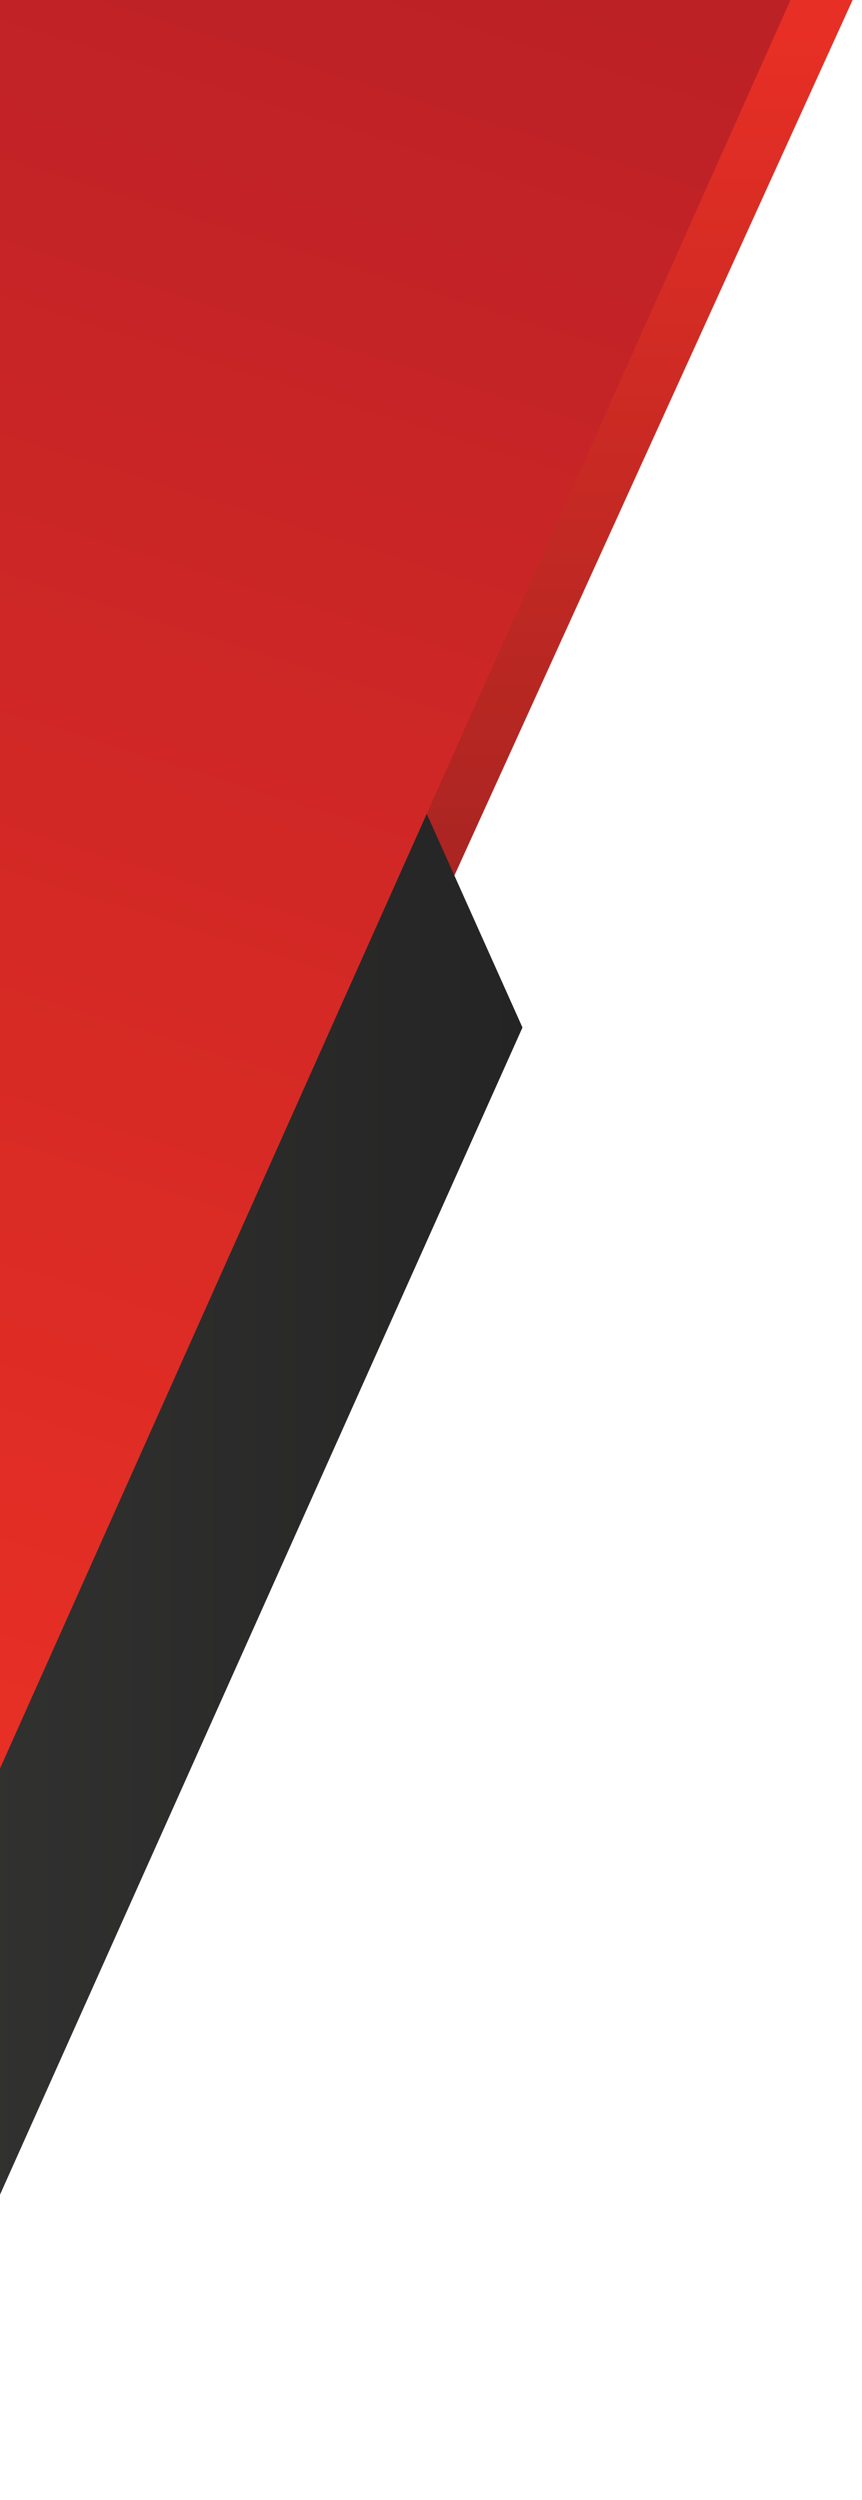
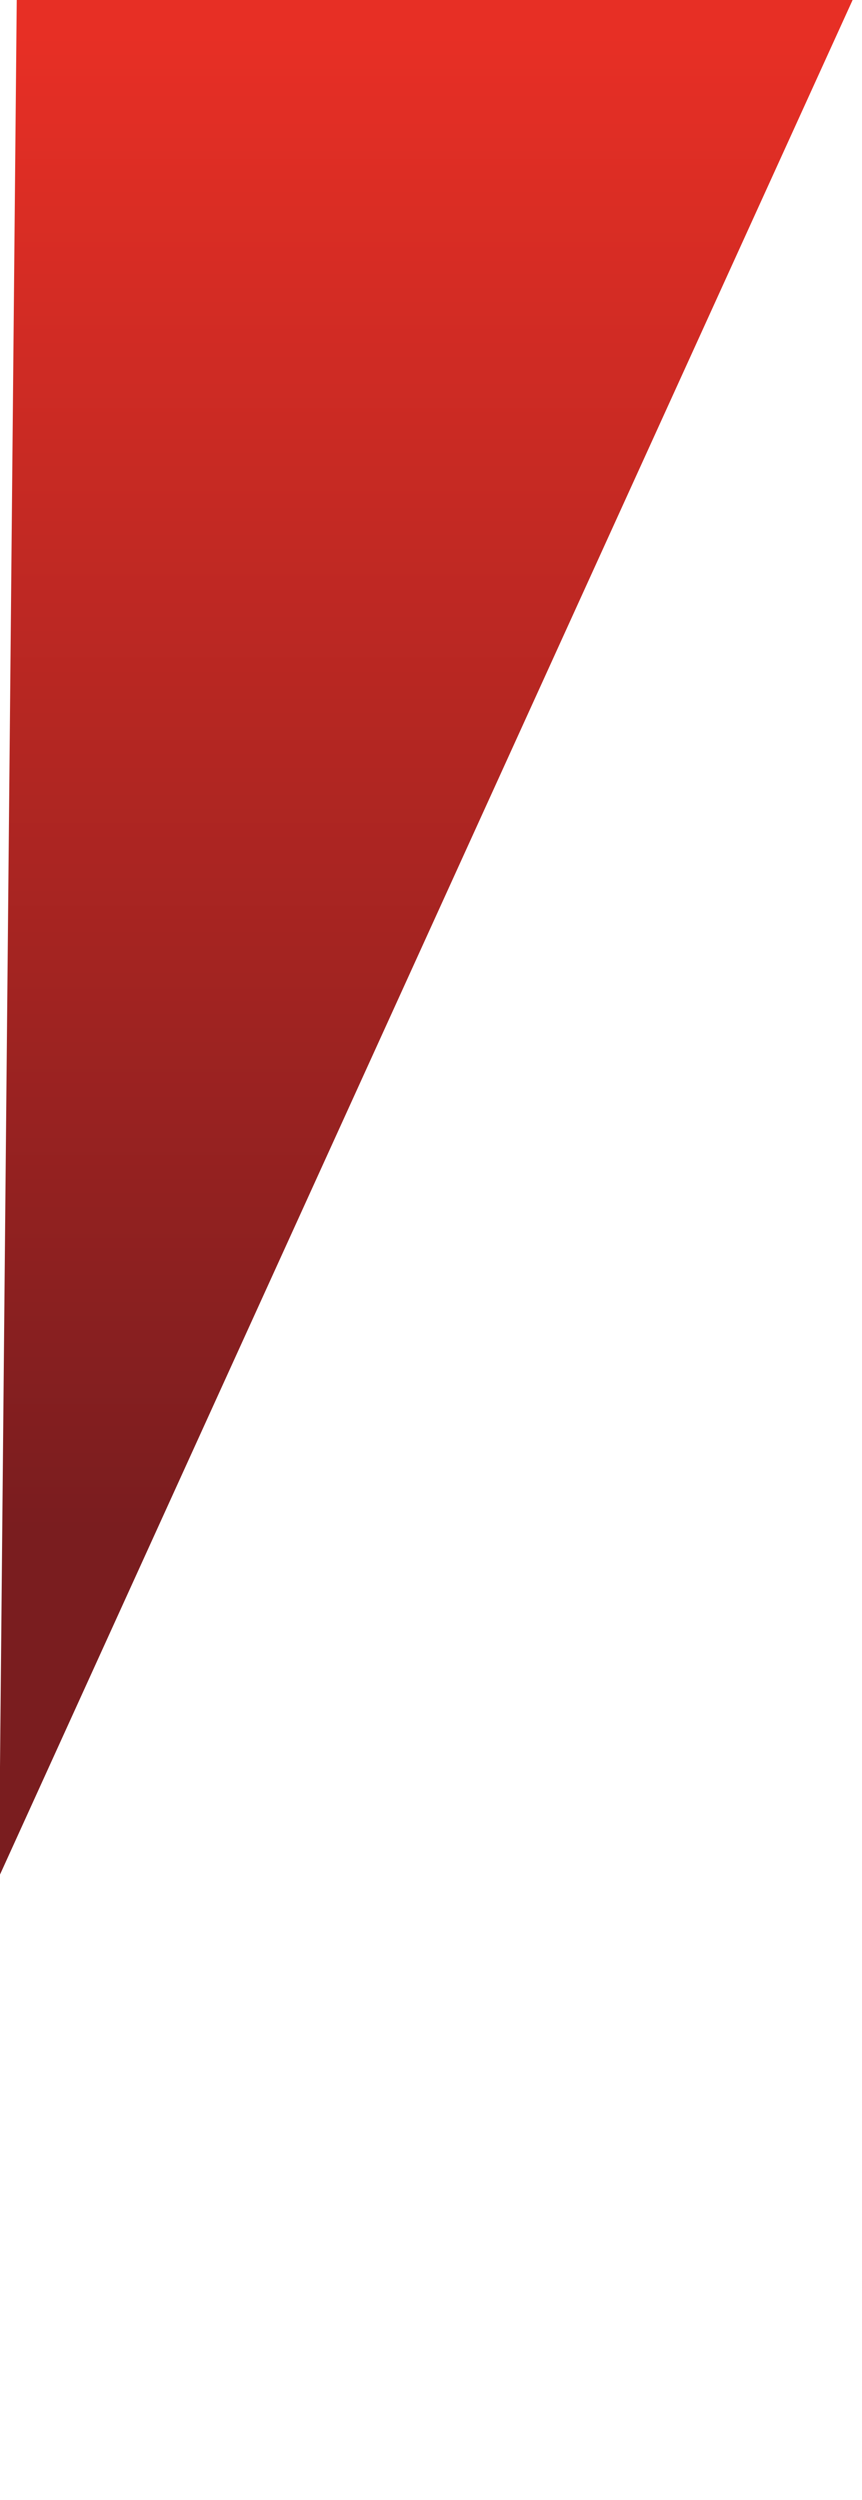
<svg xmlns="http://www.w3.org/2000/svg" width="240" height="696" viewBox="0 0 240 696" fill="none">
  <path d="M-0.29 522.52L239.71 -5.11H4.71L-0.29 522.52Z" fill="url(#paint0_linear_4_44)" />
-   <path d="M-20.23 545.98L-38 695.89L145.47 286.06L29.03 26.14H-20.23V545.98Z" fill="url(#paint1_linear_4_44)" />
-   <path d="M-20.84 538.97L229.48 -21H-26.33V538.97H-20.84Z" fill="url(#paint2_linear_4_44)" />
  <defs>
    <linearGradient id="paint0_linear_4_44" x1="119.711" y1="425.508" x2="119.711" y2="9.681" gradientUnits="userSpaceOnUse">
      <stop stop-color="#7A1D1F" />
      <stop offset="1" stop-color="#E72F25" />
    </linearGradient>
    <linearGradient id="paint1_linear_4_44" x1="-38" y1="361.012" x2="145.469" y2="361.012" gradientUnits="userSpaceOnUse">
      <stop stop-color="#343433" />
      <stop offset="1" stop-color="#242424" />
    </linearGradient>
    <linearGradient id="paint2_linear_4_44" x1="-51.953" y1="469.631" x2="101.385" y2="-20.387" gradientUnits="userSpaceOnUse">
      <stop stop-color="#E72F25" />
      <stop offset="1" stop-color="#BC2126" />
    </linearGradient>
  </defs>
</svg>